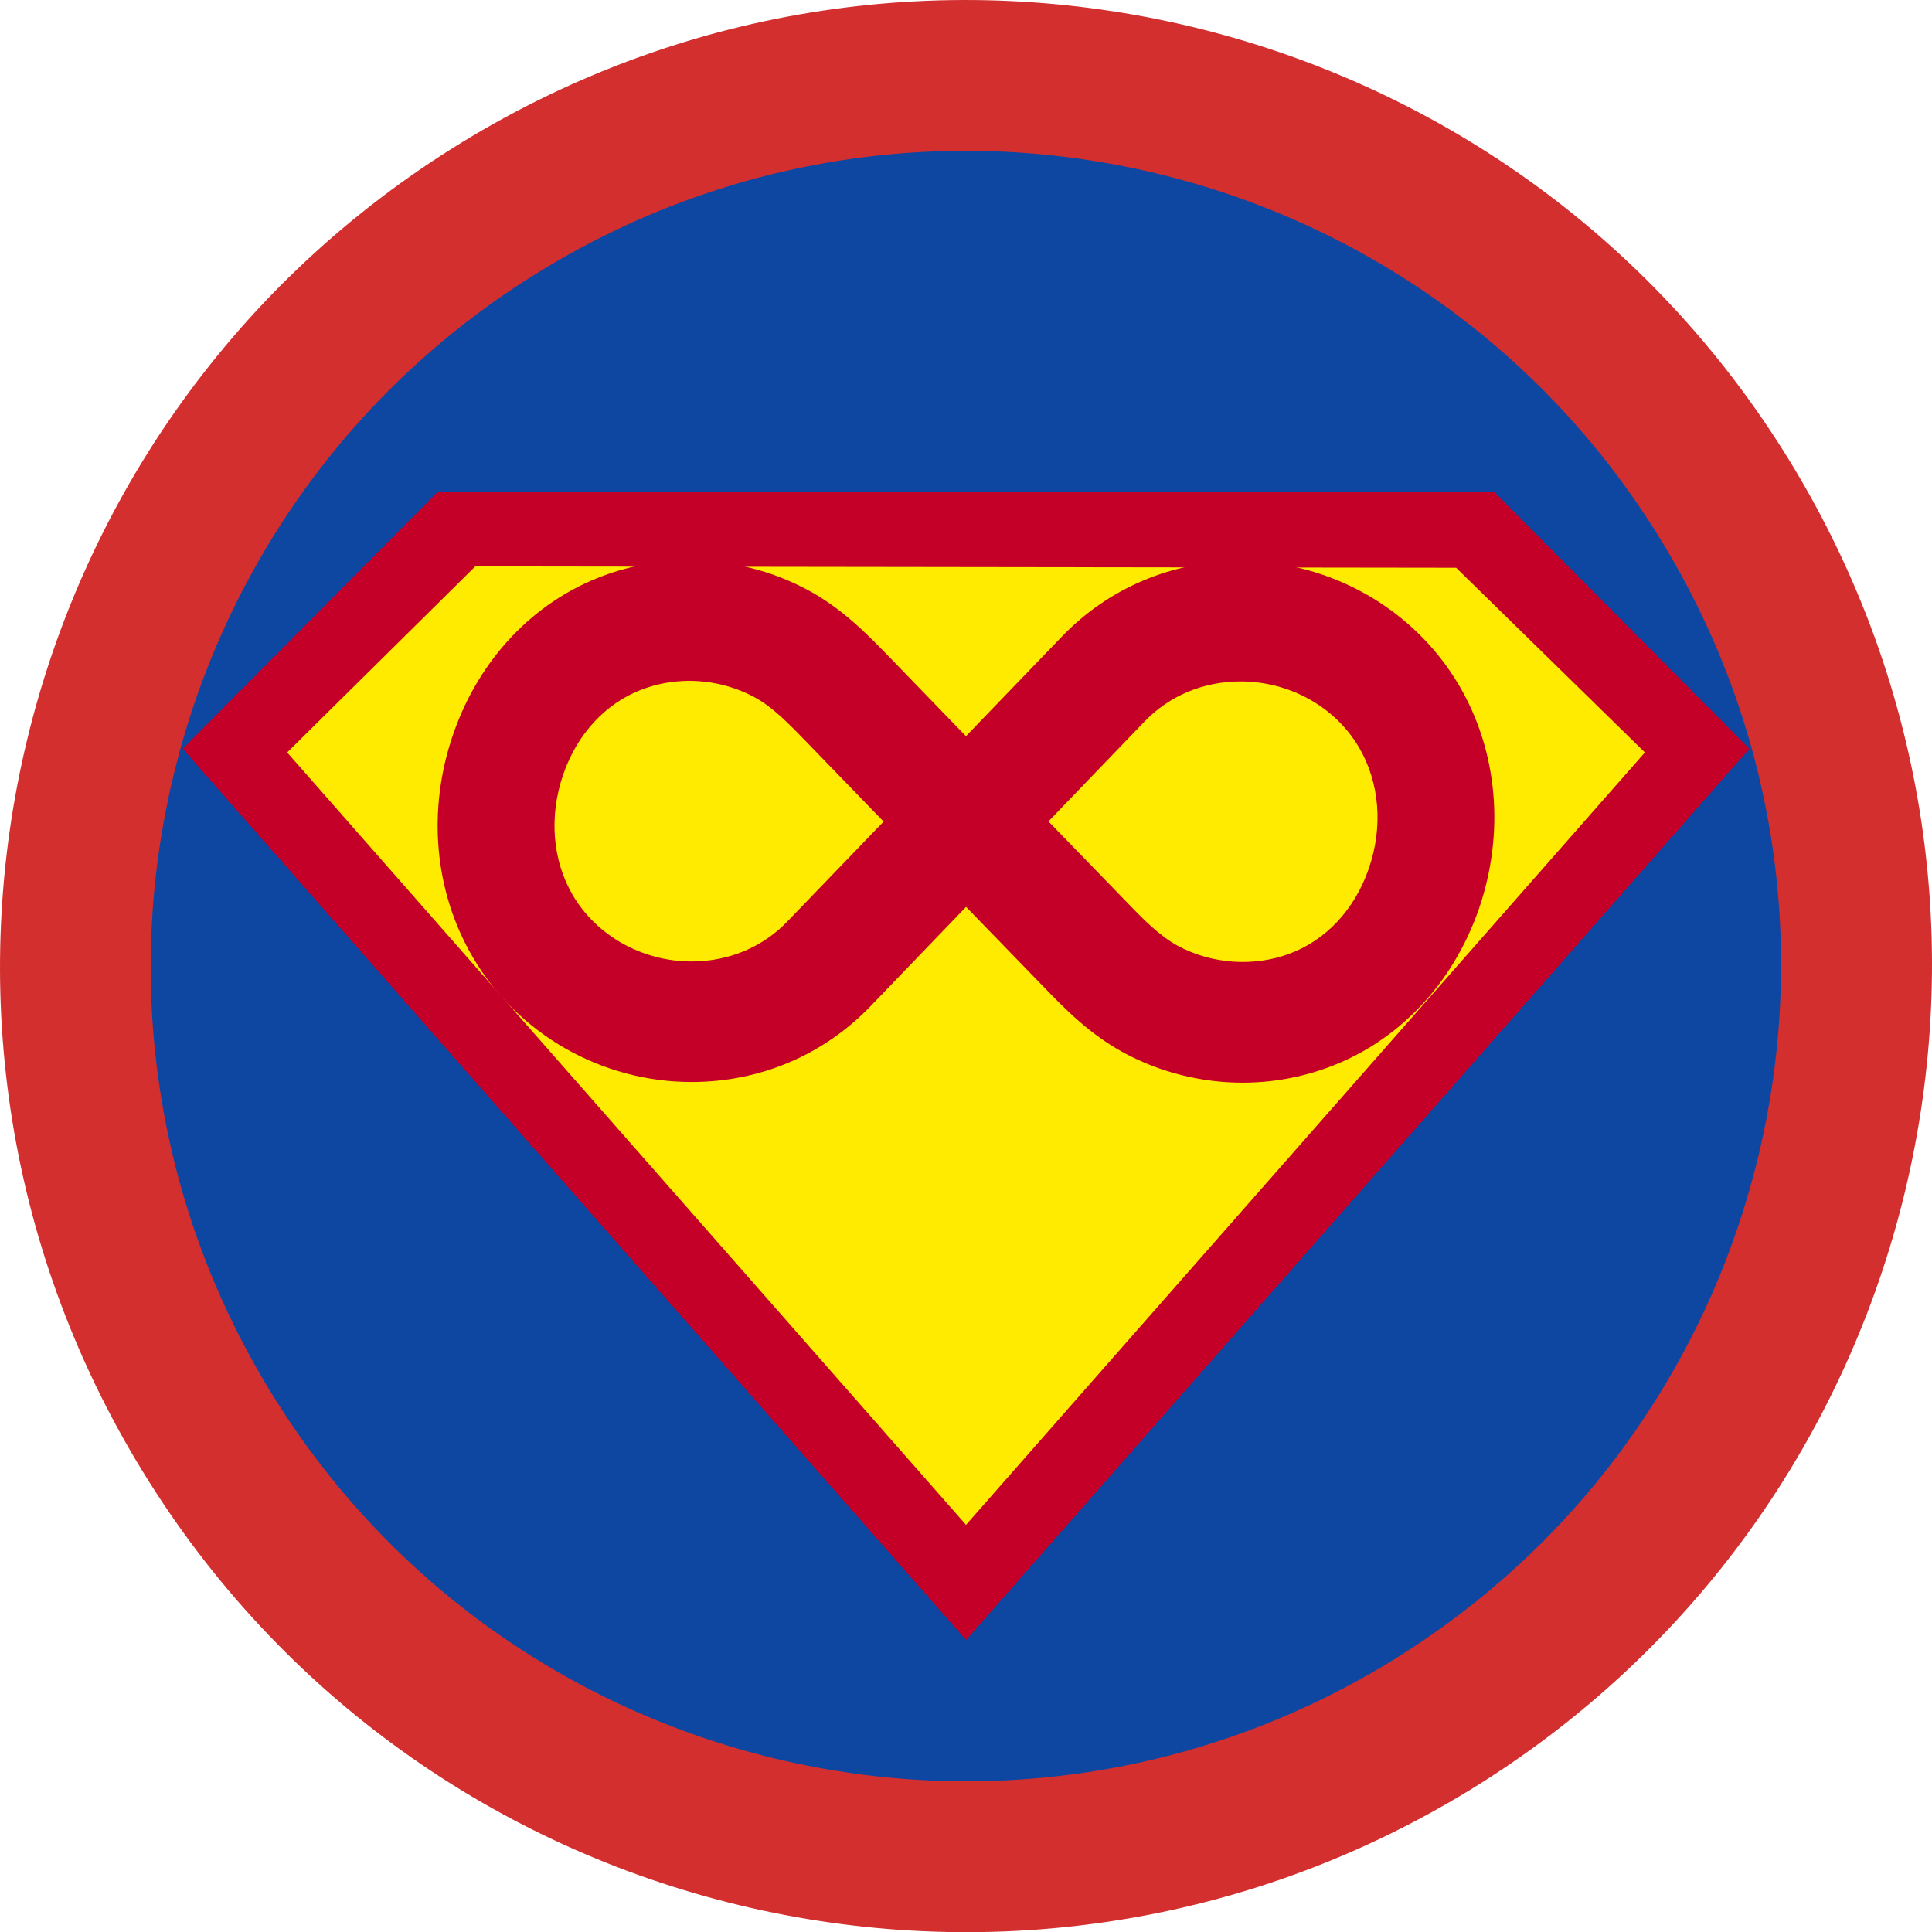
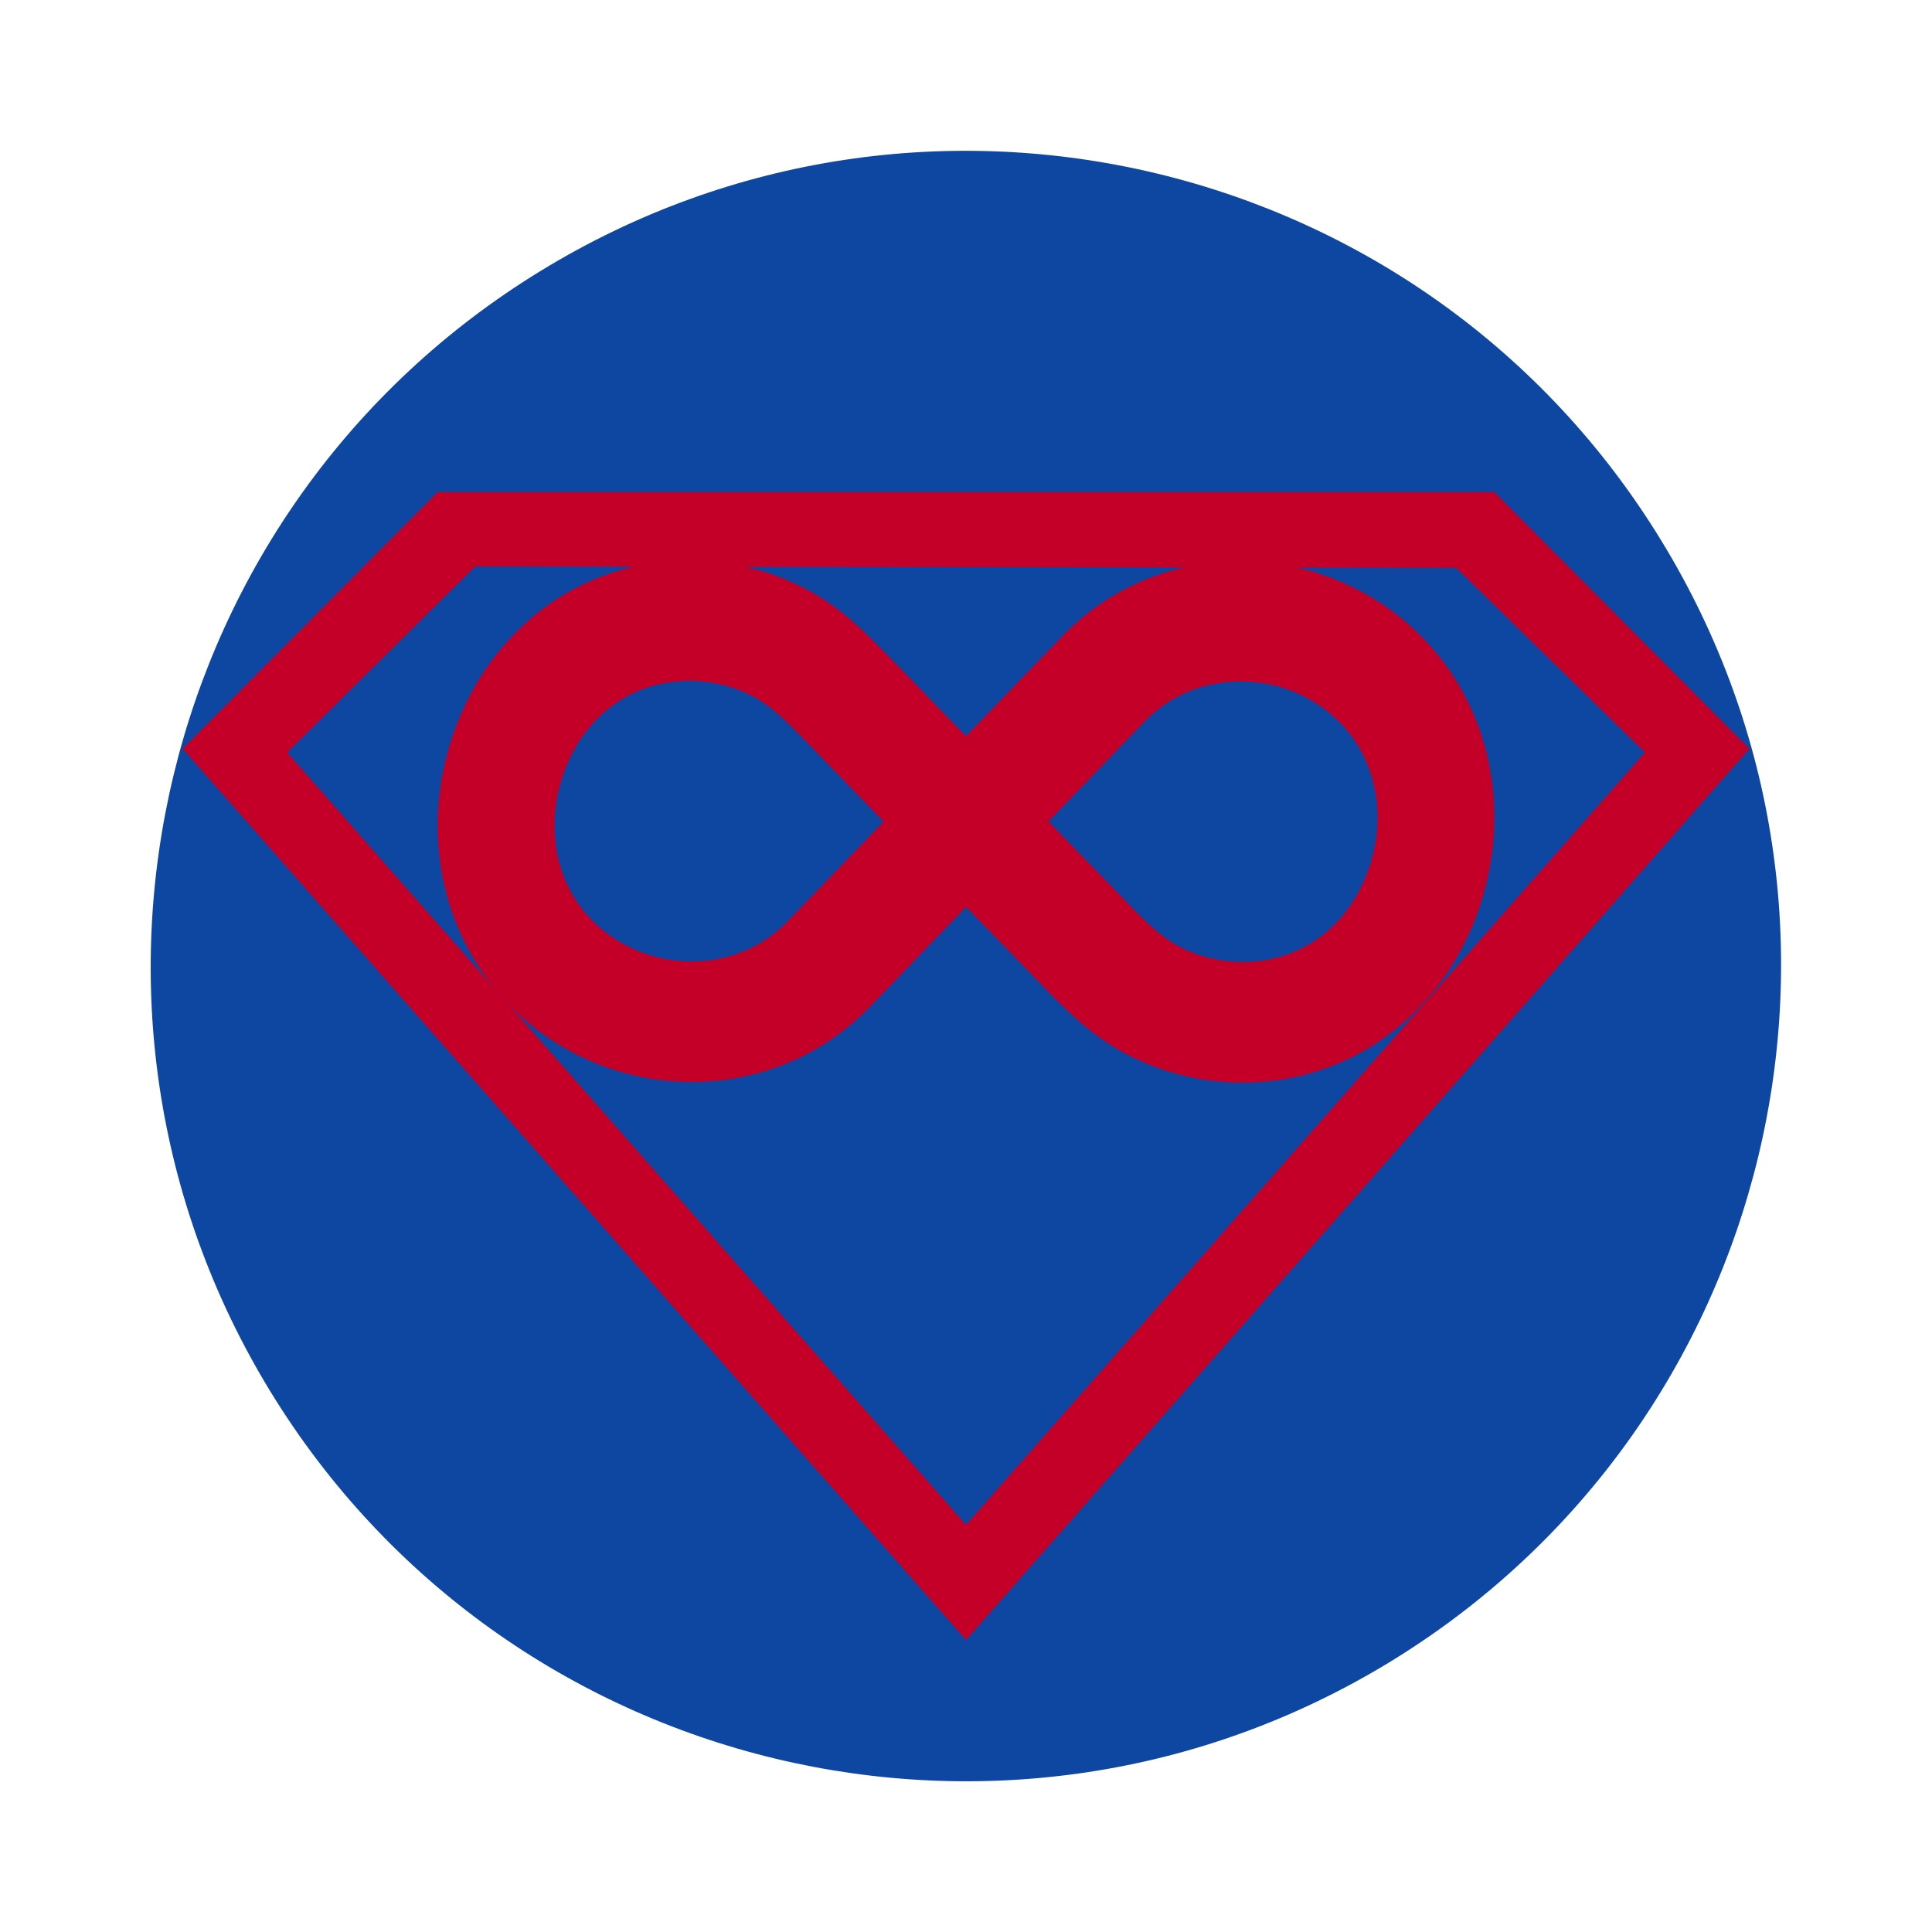
<svg xmlns="http://www.w3.org/2000/svg" version="1.1" id="Calque_1" x="0px" y="0px" width="63.971px" height="63.978px" viewBox="58.509 0.002 63.971 63.978" enable-background="new 58.509 0.002 63.971 63.978" xml:space="preserve">
  <g>
-     <path fill="#D32F2F" d="M117.783,15.29C108.573,0.23,88.884-4.51,73.813,4.71c-15.069,9.221-19.819,28.91-10.6,43.979   c9.21,15.07,28.899,19.8,43.97,10.58C122.243,50.04,126.993,30.35,117.783,15.29z" />
    <path fill="#0D47A1" d="M113.515,17.9C105.743,5.18,89.124,1.19,76.414,8.97c-12.721,7.78-16.721,24.4-8.95,37.11   c7.78,12.71,24.391,16.71,37.1,8.931C117.283,47.22,121.294,30.61,113.515,17.9z" />
  </g>
-   <polygon fill="#FFEB00" points="107.601,16.544 73.391,16.544 65.136,24.842 90.497,53.654 115.854,24.842 " />
-   <path fill="#C40028" d="M107.989,16.294h-34.99l-8.441,8.5l25.938,29.511l25.938-29.511L107.989,16.294z M68.017,24.916l6.228-6.159  l32.479,0.044l6.25,6.115L90.495,50.492L68.017,24.916z" />
+   <path fill="#C40028" d="M107.989,16.294h-34.99l-8.441,8.5l25.938,29.511l25.938-29.511L107.989,16.294z M68.017,24.916l6.228-6.159  l32.479,0.044l6.25,6.115L90.495,50.492z" />
  <path fill="#C40028" d="M106.817,22.689c-1.492-2.534-4.266-4.109-7.232-4.109c-2.268,0-4.37,0.891-5.92,2.504l-3.172,3.294  l-2.525-2.609c-0.734-0.756-1.567-1.616-2.708-2.229c-1.2-0.646-2.555-0.982-3.924-0.982c-0.986,0-1.952,0.172-2.852,0.509  c-2.301,0.852-4.111,2.757-4.969,5.244c-0.871,2.521-0.628,5.221,0.66,7.403c1.491,2.538,4.266,4.114,7.233,4.114  c2.264,0,4.366-0.892,5.92-2.505l3.169-3.293l2.529,2.607c0.733,0.76,1.563,1.613,2.705,2.228c1.199,0.646,2.557,0.985,3.922,0.985  c0.988,0,1.951-0.176,2.853-0.513c2.302-0.849,4.11-2.757,4.97-5.237C108.342,27.579,108.104,24.876,106.817,22.689z M84.583,30.51  c-0.818,0.854-1.945,1.327-3.174,1.327c-1.63,0-3.136-0.844-3.932-2.189c-0.68-1.161-0.795-2.619-0.319-4.002  c0.465-1.353,1.421-2.379,2.64-2.828c0.487-0.179,1.004-0.272,1.538-0.272c0.748,0,1.488,0.186,2.139,0.533  c0.612,0.326,1.144,0.877,1.76,1.512l2.532,2.615L84.583,30.51z M103.831,28.763c-0.464,1.35-1.419,2.375-2.635,2.82  c-1.17,0.438-2.563,0.341-3.684-0.261c-0.605-0.326-1.139-0.87-1.748-1.504L93.224,27.2l3.186-3.312  c0.82-0.85,1.947-1.323,3.176-1.323c1.623,0,3.131,0.837,3.924,2.19C104.188,25.915,104.312,27.377,103.831,28.763z" />
</svg>